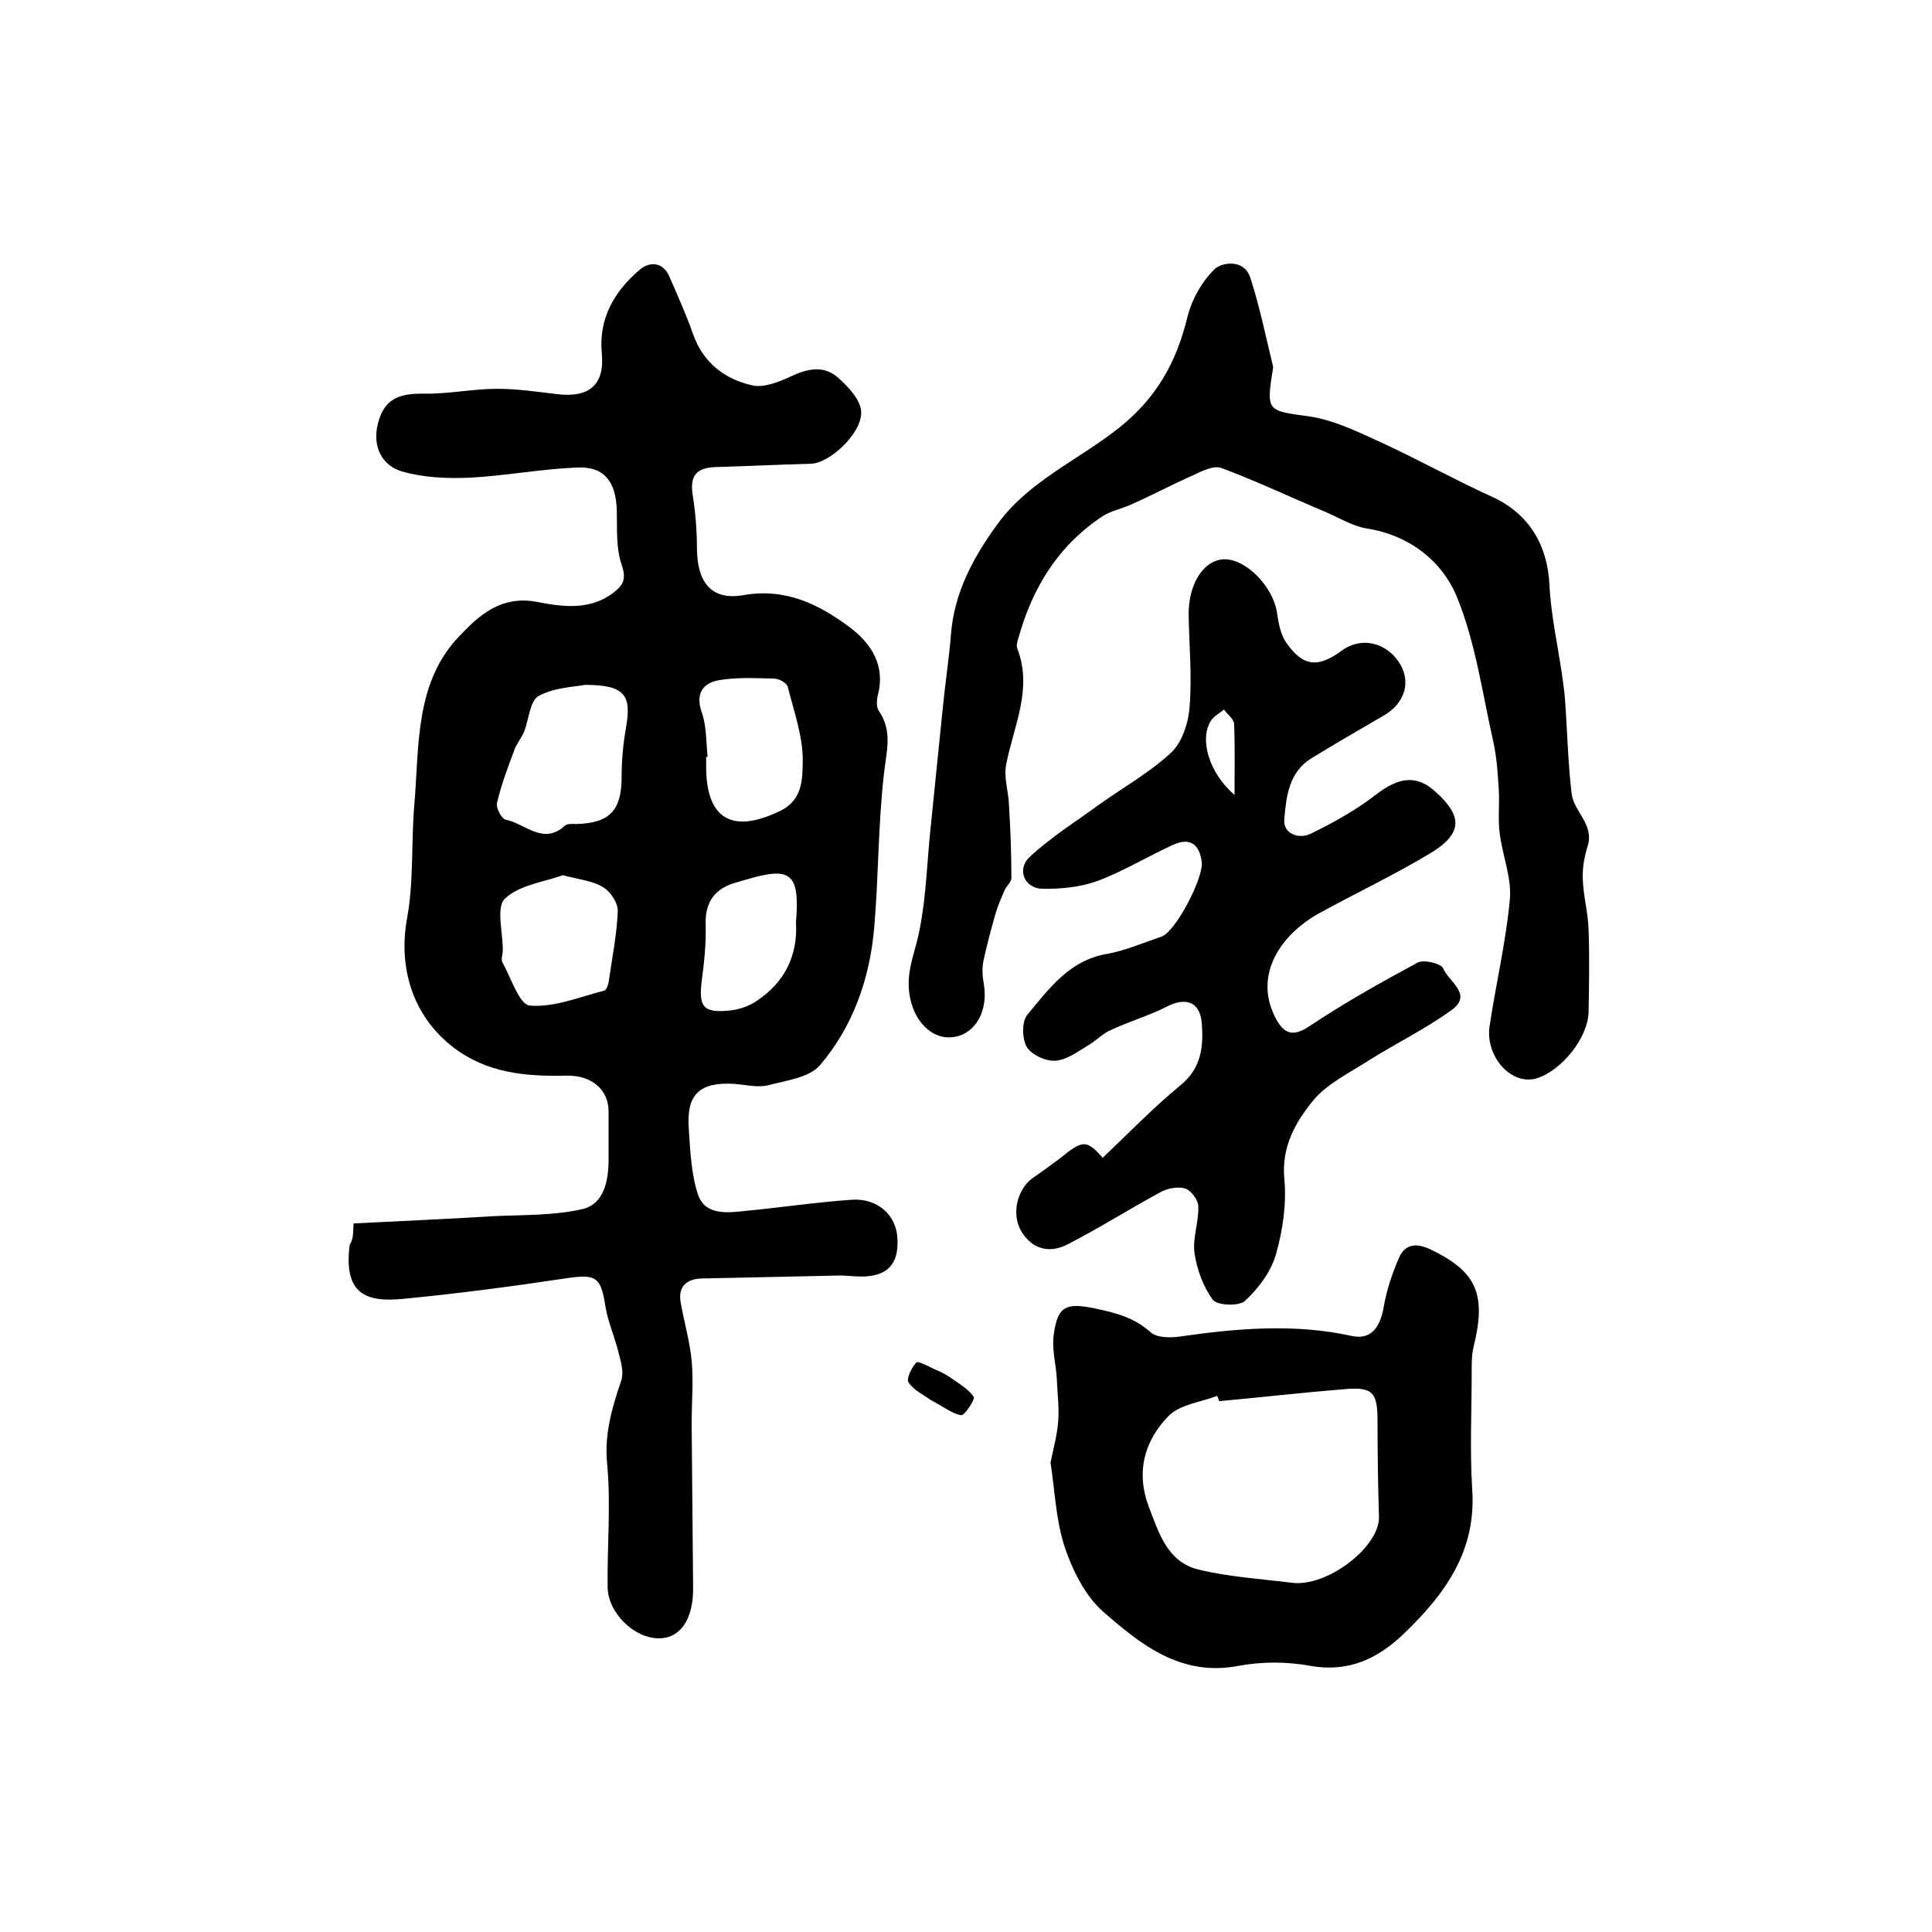
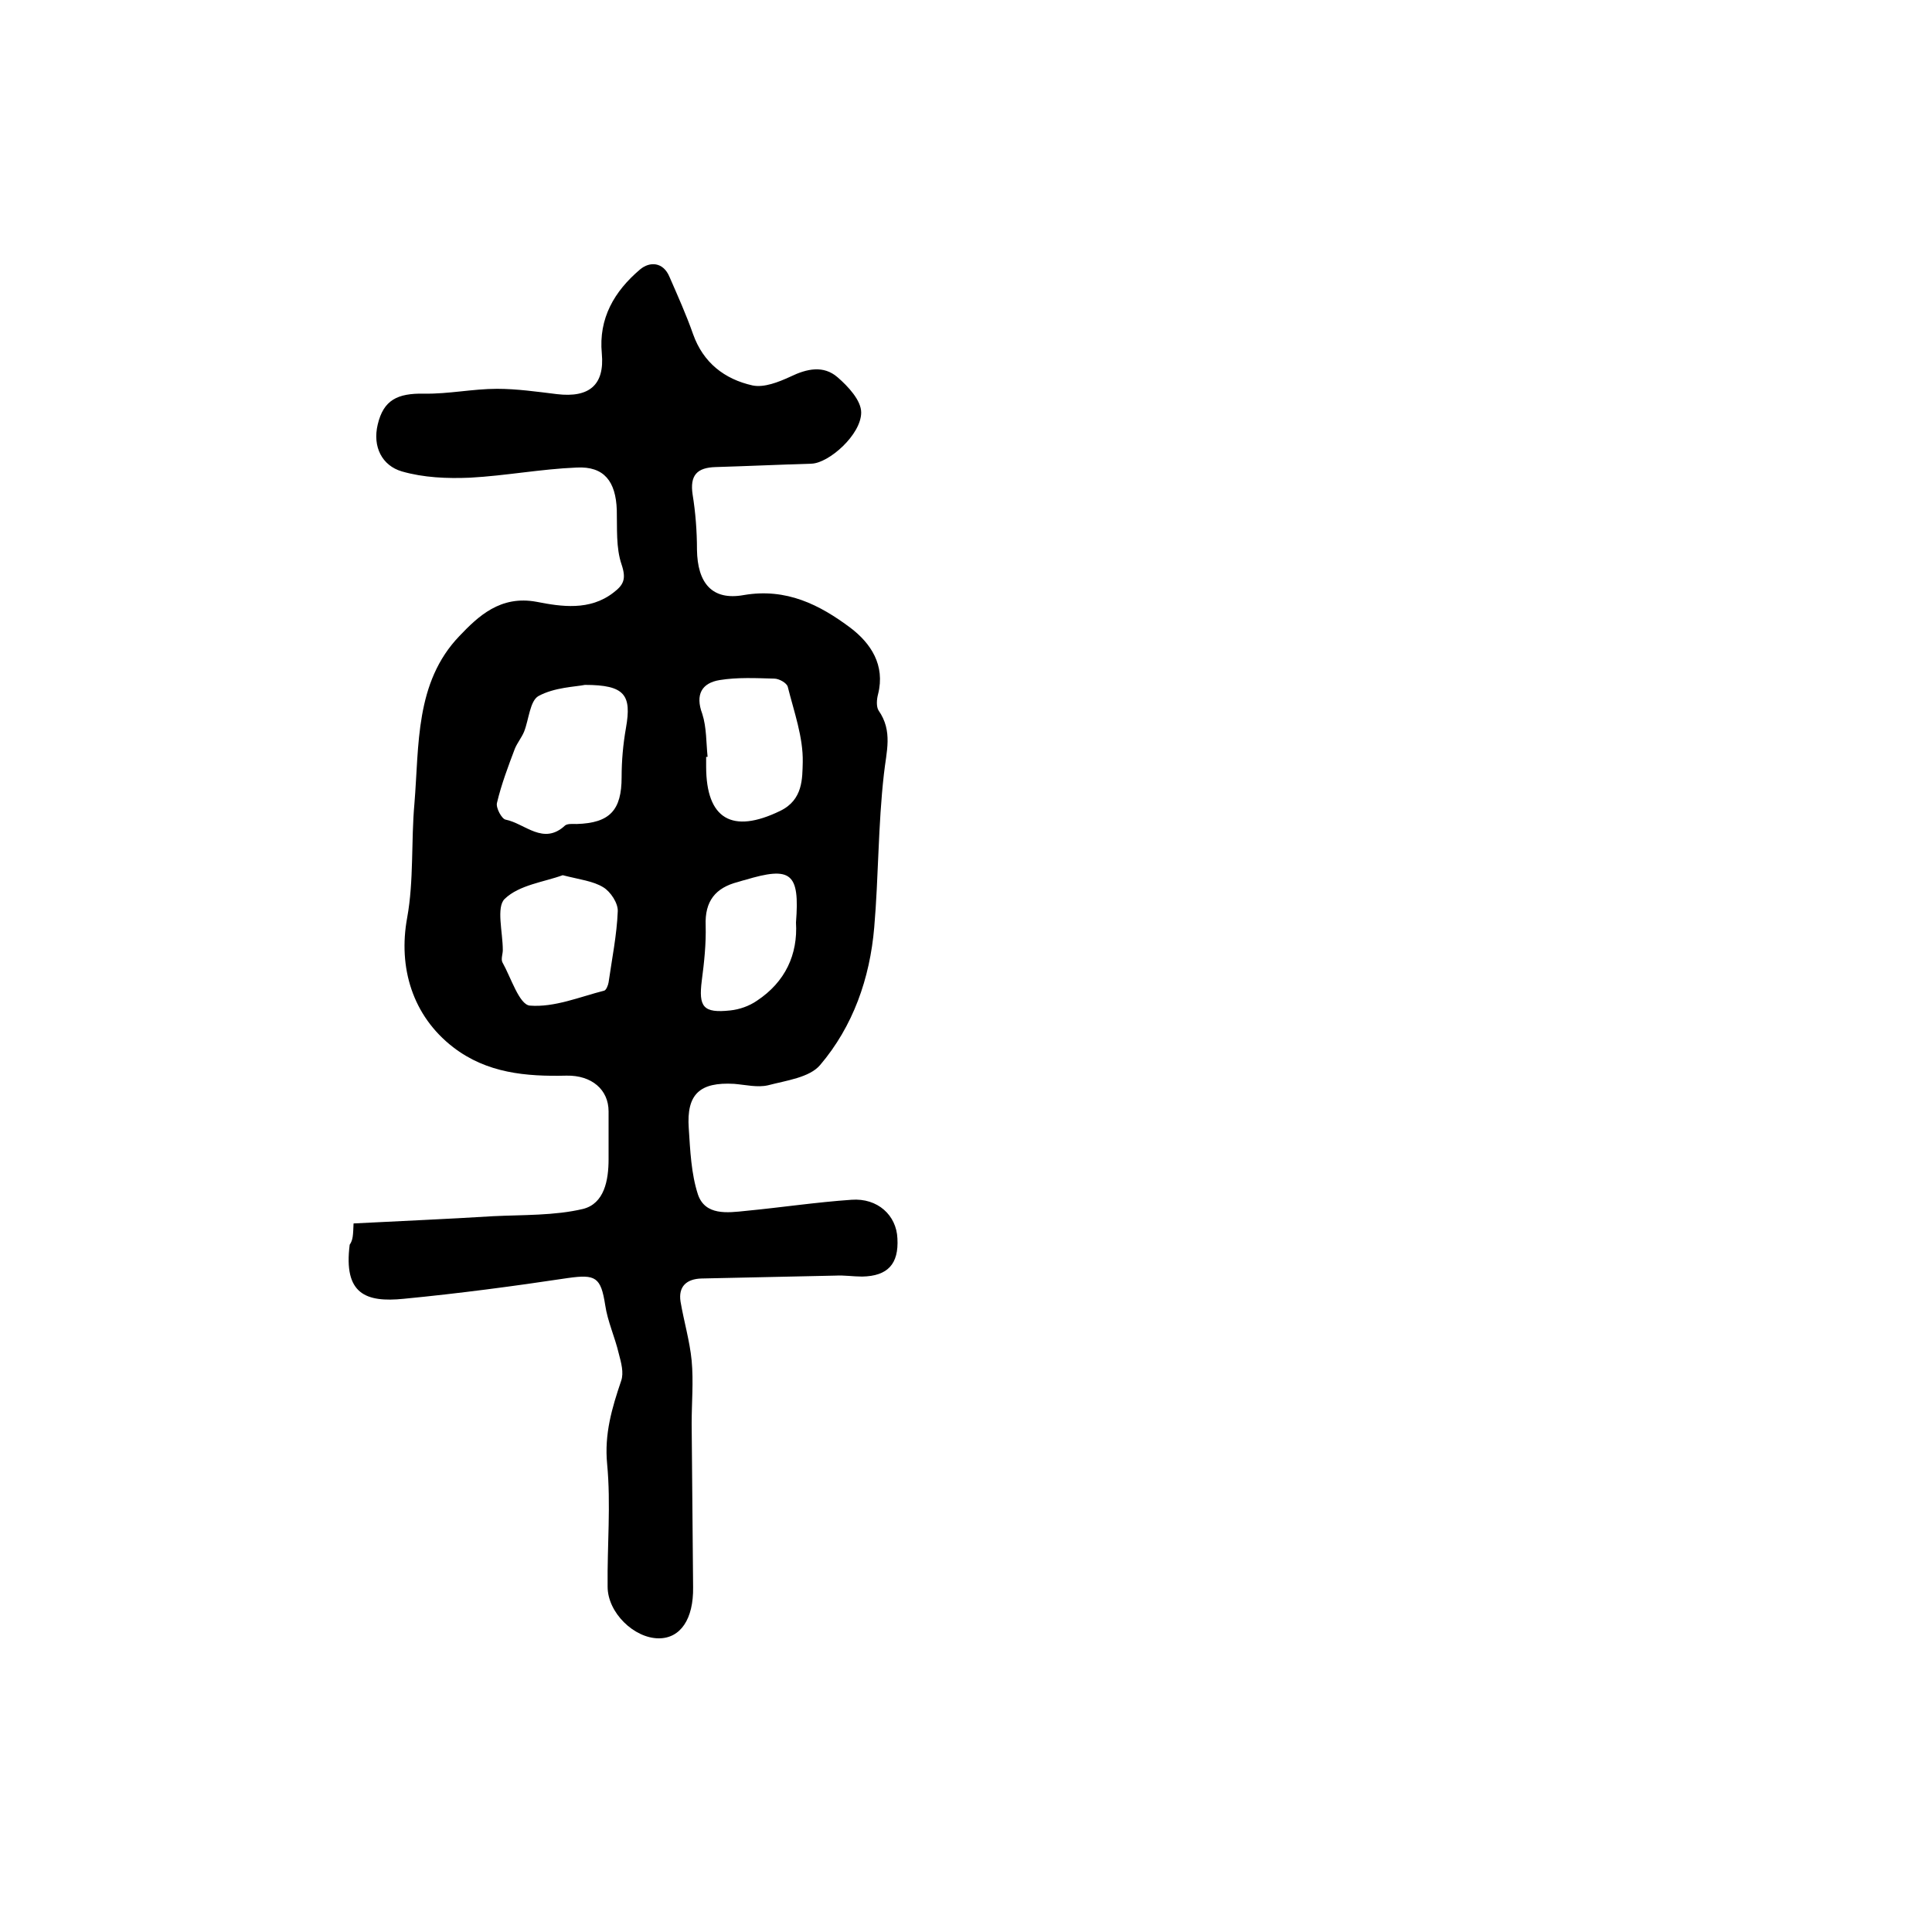
<svg xmlns="http://www.w3.org/2000/svg" version="1.1" id="图层_1" x="0px" y="0px" viewBox="0 0 400 400" style="enable-background:new 0 0 400 400;" xml:space="preserve">
  <style type="text/css">
	.st0{fill:#FFFFFF;}
</style>
  <g>
    <path d="M73.2,253.3c9.6-0.5,19.3-0.9,28.9-1.5c6.2-0.3,12.7-0.1,18.6-1.5c4.4-1.1,5.3-5.9,5.3-10.3c0-3.3,0-6.6,0-9.9   c0-4.5-3.5-7.5-8.7-7.4c-8.4,0.2-16.5-0.5-23.5-5.9c-8.4-6.5-11.4-16.5-9.5-26.8c1.4-7.7,0.8-15.8,1.5-23.6   c1-12.1,0.1-25.1,9.3-34.7c3.9-4.1,8.5-8.5,16-7.1c5.1,1,11,1.9,15.9-1.9c2.1-1.6,2.7-2.8,1.7-5.8c-1.2-3.5-0.9-7.5-1-11.3   c-0.2-5.9-2.6-9.1-8.3-8.8c-7.4,0.3-14.7,1.7-22.1,2.1c-4.7,0.2-9.6,0-14.1-1.3c-4.1-1.2-6.1-5.1-5-9.7c1.2-5.1,4.1-6.5,9.6-6.4   c5,0.1,10.1-1,15.1-1c4.1,0,8.3,0.6,12.4,1.1c6.7,0.8,9.9-1.9,9.3-8.4c-0.7-7.3,2.6-12.9,7.9-17.4c2-1.7,4.8-1.6,6.1,1.5   c1.7,3.9,3.5,7.9,4.9,11.9c2.1,5.9,6.5,9.3,12.3,10.6c2.4,0.5,5.4-0.7,7.8-1.8c3.5-1.7,6.9-2.4,9.8,0.1c2.2,1.9,4.9,4.8,4.9,7.3   c0,4.6-6.7,10.5-10.3,10.6c-6.6,0.2-13.2,0.5-19.8,0.7c-3.9,0.1-5.4,1.7-4.8,5.7c0.6,3.7,0.9,7.6,0.9,11.4   c0.1,6.9,3.1,10.6,9.7,9.4c8.8-1.5,15.7,2,22.1,6.8c4.2,3.2,7.2,7.7,5.7,13.7c-0.3,1.1-0.4,2.6,0.1,3.4c3,4.3,1.6,8.5,1.1,13.2   c-1.2,10.5-1.1,21.2-2,31.7c-0.9,10.6-4.4,20.5-11.2,28.5c-2.2,2.6-7,3.2-10.8,4.2c-2.2,0.5-4.6-0.1-7-0.3   c-7.1-0.4-9.9,2.1-9.4,9.2c0.3,4.6,0.5,9.4,1.9,13.7c1.5,4.4,6.1,3.8,9.9,3.4c7.3-0.7,14.6-1.8,21.9-2.3c5.4-0.4,9.3,3.2,9.5,8   c0.3,5.3-2,7.8-7.3,7.9c-1.8,0-3.7-0.3-5.5-0.2c-9.3,0.2-18.5,0.4-27.8,0.6c-3,0.1-4.8,1.6-4.3,4.8c0.7,4.1,1.9,8.1,2.3,12.2   c0.4,4.3,0,8.7,0,13c0.1,11.3,0.2,22.6,0.3,33.9c0.1,6.6-2.6,10.6-7.1,10.6c-5.1,0-10.6-5.3-10.6-10.7c-0.1-8.5,0.7-17-0.1-25.4   c-0.6-6.2,1-11.6,2.9-17.2c0.6-1.7,0-3.8-0.5-5.7c-0.8-3.4-2.3-6.6-2.8-10c-0.9-5.8-2-6.4-7.7-5.6c-11.3,1.7-22.6,3.2-34,4.3   c-7.9,0.8-12.5-1-11.2-11.2C73.1,256.7,73.1,255.7,73.2,253.3z M121.1,141.8c-2,0.4-6.3,0.5-9.6,2.3c-1.8,1-2,4.9-3,7.4   c-0.5,1.2-1.4,2.3-1.9,3.5c-1.4,3.7-2.8,7.4-3.7,11.2c-0.3,1,1,3.4,1.8,3.5c4,0.8,7.8,5.4,12.3,1.2c0.5-0.4,1.6-0.3,2.4-0.3   c6.9-0.2,9.3-2.9,9.3-9.7c0-3.4,0.3-6.8,0.9-10.2C130.8,143.9,129.4,141.8,121.1,141.8z M116.5,181.2c-3.8,1.4-9,2-12,4.9   c-1.8,1.7-0.4,6.9-0.4,10.6c0,0.8-0.4,1.8-0.1,2.5c1.8,3.2,3.5,8.8,5.7,9c5.1,0.4,10.3-1.8,15.4-3.1c0.4-0.1,0.8-1.1,0.9-1.7   c0.7-4.9,1.7-9.8,1.9-14.7c0.1-1.7-1.5-4.1-3-5C122.8,182.4,120,182.1,116.5,181.2z M146.5,156.7c-0.1,0-0.2,0-0.3,0   c0,0.7,0,1.3,0,2c0,10.9,5.4,14,15.3,9.2c4.8-2.3,4.6-6.8,4.7-10.1c0.1-5.2-1.8-10.4-3.1-15.6c-0.2-0.8-1.8-1.7-2.8-1.7   c-3.8-0.1-7.6-0.3-11.3,0.3c-3.7,0.6-5.1,3-3.6,7C146.3,150.6,146.2,153.8,146.5,156.7z M164.8,191c0.8-10.3-1-11.7-10.6-8.8   c-0.5,0.1-1,0.3-1.4,0.4c-4.7,1.2-6.9,4-6.7,9c0.1,3.8-0.3,7.6-0.8,11.4c-0.7,5.5,0.3,6.8,5.9,6.2c1.9-0.2,3.9-0.9,5.5-2   C162.6,203.3,165.2,197.6,164.8,191z" />
-     <path d="M228.3,239.7c5.5-5.2,10.5-10.4,16.1-15c4.4-3.6,4.8-8.1,4.4-13c-0.4-4.3-3.3-5.3-7.2-3.3c-3.7,1.9-7.9,3.1-11.7,4.9   c-1.6,0.7-2.9,2.1-4.4,3c-2.2,1.3-4.5,3.1-6.9,3.3c-2,0.2-5-1.2-6-2.8c-1-1.7-1.1-5.3,0.1-6.7c4.5-5.4,8.7-11.3,16.5-12.6   c3.8-0.7,7.5-2.3,11.3-3.6c2.9-1,8.8-12.3,8.3-15.5c-0.5-3.8-2.6-5-5.9-3.5c-5.3,2.4-10.3,5.5-15.7,7.5c-3.6,1.3-7.7,1.7-11.6,1.6   c-3.6-0.2-5.1-4.1-2.4-6.6c4.3-4,9.4-7.2,14.2-10.7c5-3.6,10.6-6.7,15.1-10.9c2.3-2.2,3.6-6.3,3.8-9.6c0.5-6.2-0.1-12.6-0.2-18.8   c-0.1-6.4,3-11.3,7.1-11.6c4.6-0.3,10.4,5.6,11.2,11.1c0.3,2.1,0.7,4.3,1.8,6c3.5,5.1,6.6,5.5,11.6,1.8c3.8-2.8,8.8-1.9,11.7,2.2   c2.8,4,1.5,8.7-3.1,11.3c-5,2.9-10,5.8-14.9,8.8c-4.7,2.9-5.2,8-5.6,12.6c-0.3,3.1,3.1,4.2,5.5,3c4.7-2.3,9.4-4.9,13.5-8.1   c4.7-3.6,8.4-4.2,12.4-0.5c5.5,5,5.5,8.5-0.9,12.5c-7.6,4.6-15.7,8.4-23.5,12.7c-7.6,4.3-13.3,12.4-9,21.2c1.7,3.4,3.5,4.6,7.3,2   c7.2-4.8,14.7-9,22.3-13.1c1.3-0.7,4.9,0.2,5.3,1.2c1.1,2.7,6.1,5.3,1.9,8.5c-5.6,4.1-11.9,7.1-17.7,10.8c-3.8,2.4-8.2,4.6-11,7.9   c-3.7,4.5-6.7,9.6-6.1,16.3c0.5,5.2-0.3,10.6-1.7,15.6c-1,3.6-3.6,7.1-6.4,9.7c-1.2,1.2-5.8,1-6.7-0.2c-2-2.7-3.3-6.3-3.8-9.7   c-0.4-3.1,0.9-6.4,0.8-9.6c0-1.3-1.4-3.2-2.6-3.7c-1.5-0.5-3.6-0.1-5,0.6c-6.5,3.5-12.8,7.5-19.4,10.9c-3.6,1.9-7.3,1.2-9.6-2.6   c-2.2-3.6-0.9-8.8,2.3-11.1c1.9-1.3,3.8-2.7,5.7-4.1C224.2,235.9,225,236,228.3,239.7z M255.6,164.6c0-5.8,0.1-10.3-0.1-14.8   c-0.1-1-1.4-1.9-2.1-2.9c-0.9,0.8-2.2,1.4-2.8,2.5C248.4,153.1,250.2,159.9,255.6,164.6z" />
-     <path d="M263.6,76c-1.5,9.3-1.3,9,7.4,10.2c4.9,0.7,9.7,3,14.3,5.1c7.9,3.6,15.6,7.9,23.5,11.5c7.6,3.4,11.6,9.9,12,18.3   c0.3,6.2,1.7,12.4,2.6,18.6c0.2,1.6,0.5,3.3,0.6,4.9c0.5,6.6,0.6,13.2,1.4,19.8c0.5,3.7,4.7,6.3,3.3,10.8c-0.7,2.2-1.1,4.6-1,6.8   c0.1,3.5,1.1,7,1.2,10.5c0.2,5.6,0.1,11.3,0,17c-0.1,5.4-5.7,12.3-10.9,13.8c-5.1,1.4-10.5-4.5-9.6-10.8c1.3-8.8,3.4-17.5,4.2-26.3   c0.4-4.4-1.5-9-2.1-13.6c-0.4-3,0-6.1-0.2-9.2c-0.2-3.2-0.4-6.5-1.1-9.7c-2.3-10.2-3.7-20.7-7.6-30.2c-3.1-7.4-9.8-12.7-18.7-14.1   c-3-0.5-5.8-2.3-8.7-3.5c-7.1-3-14.1-6.3-21.3-9c-1.6-0.6-4,0.6-5.9,1.5c-4.3,1.9-8.4,4.1-12.7,6c-1.9,0.9-4.1,1.3-5.9,2.4   c-9.3,6.1-14.7,14.9-17.6,25.5c-0.2,0.6-0.4,1.4-0.2,1.9c3.3,8.5-0.8,16.2-2.3,24.2c-0.5,2.6,0.5,5.5,0.6,8.3   c0.3,5,0.5,10,0.5,15.1c0,0.8-1,1.6-1.4,2.5c-0.7,1.6-1.4,3.2-1.9,4.9c-0.9,3.2-1.8,6.5-2.5,9.8c-0.3,1.5-0.2,3.2,0.1,4.8   c0.9,5.5-1.7,10.2-6.2,10.9c-4.6,0.7-8.4-3.4-9.2-8.8c-0.6-3.9,0.5-7.1,1.5-10.8c1.8-7.1,2-14.6,2.7-22c0.9-8.9,1.8-17.7,2.7-26.6   c0.5-5.1,1.3-10.2,1.7-15.3c0.7-8.5,4.5-15.6,9.4-22.4c6.5-9.1,16.7-13.4,25.1-20c7.9-6.2,12.1-13.6,14.4-23   c0.9-3.7,3-7.5,5.7-10.1c1.3-1.3,6.1-2.3,7.4,1.9C260.8,63.5,262.1,69.8,263.6,76z" />
-     <path d="M217.5,302.8c0.6-2.9,1.4-5.8,1.6-8.7c0.2-2.9-0.2-5.8-0.3-8.7c-0.2-3.1-1.1-6.3-0.6-9.3c0.8-5.8,2.7-6.4,8.5-5.2   c4.3,0.9,8.2,1.9,11.6,5c1.3,1.1,4.1,1.1,6.1,0.8c11.8-1.7,23.7-2.7,35.5-0.1c3.7,0.8,5.8-1.4,6.6-6.1c0.6-3.5,1.8-7,3.2-10.2   c1.2-2.7,3.5-3,6.3-1.7c9.7,4.6,11.8,9.3,9.1,20.2c-0.4,1.6-0.4,3.3-0.4,5c0,8.2-0.4,16.4,0.1,24.5c0.9,12.7-5.5,21.6-14,29.8   c-5.5,5.3-11.5,8.2-19.5,6.8c-4.8-0.9-10.1-0.9-14.9,0c-12,2.3-20.3-4.5-28.1-11.3c-3.7-3.3-6.3-8.6-7.9-13.4   C218.6,314.6,218.4,308.7,217.5,302.8z M252.4,290.1c-0.1-0.4-0.2-0.7-0.4-1.1c-3.4,1.3-7.7,1.8-10,4.1c-5.1,5.2-6.9,11.7-4.1,19   c2.1,5.5,3.9,11.4,10.4,12.9c6.3,1.5,12.8,1.9,19.2,2.7c7.3,0.9,18.1-7.4,18-13.6c-0.2-6.6-0.3-13.3-0.3-19.9   c0-5.8-0.9-7.1-6.7-6.6C269.8,288.3,261.1,289.3,252.4,290.1z" />
-     <path d="M192.6,289.8c-1.3-1-3.4-1.9-4.5-3.6c-0.5-0.7,0.6-3,1.6-4.1c0.3-0.4,2.4,0.7,3.6,1.3c1.2,0.5,2.5,1.1,3.6,1.9   c1.7,1.2,3.6,2.3,4.7,3.9c0.3,0.5-1.8,3.8-2.6,3.8C197.1,292.7,195.3,291.2,192.6,289.8z" />
  </g>
</svg>